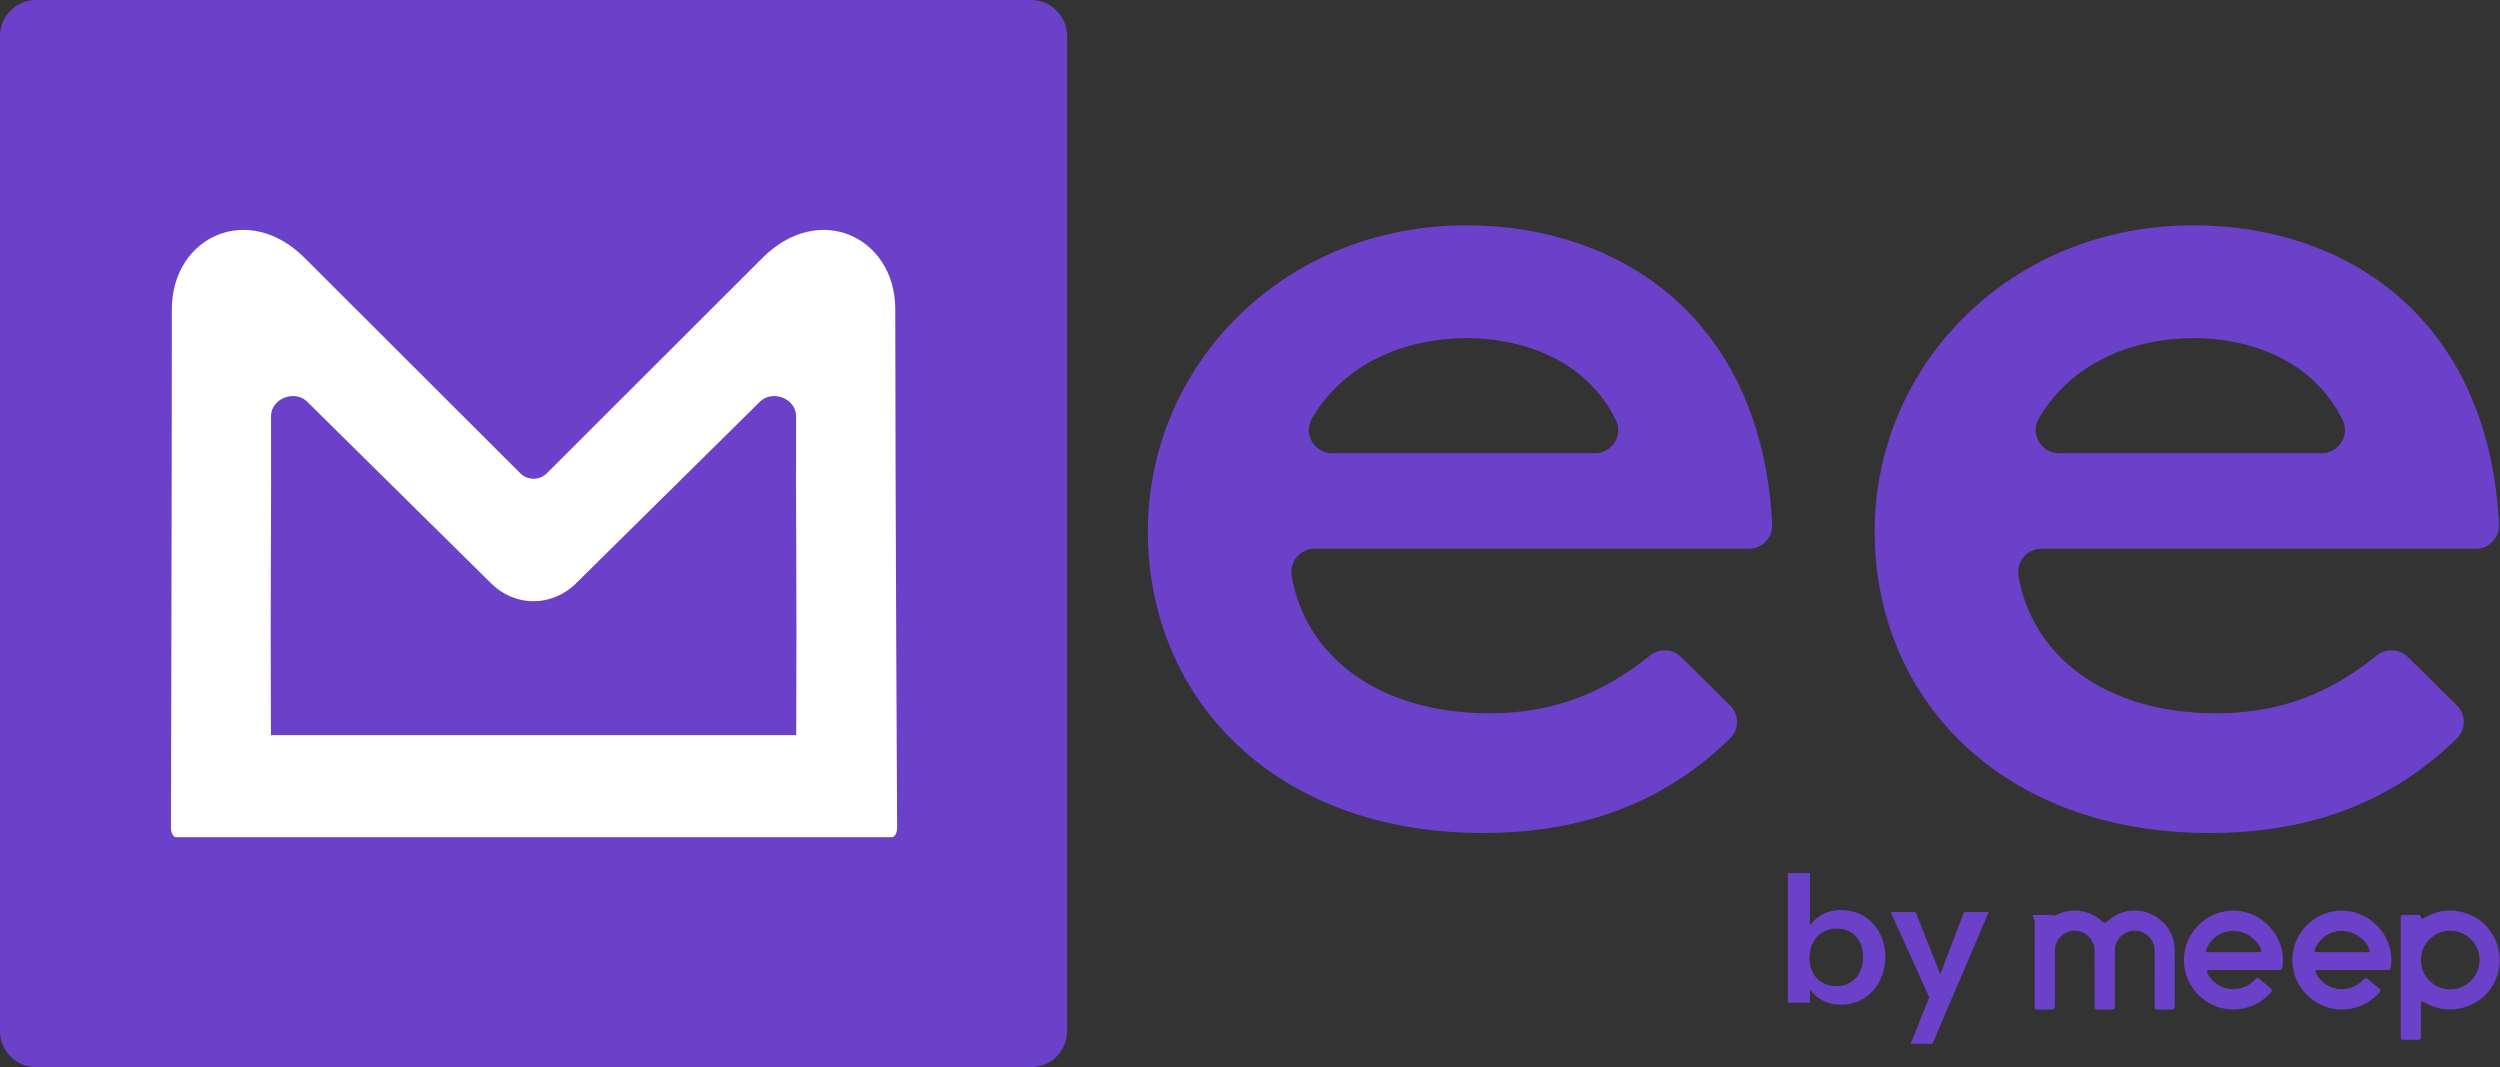
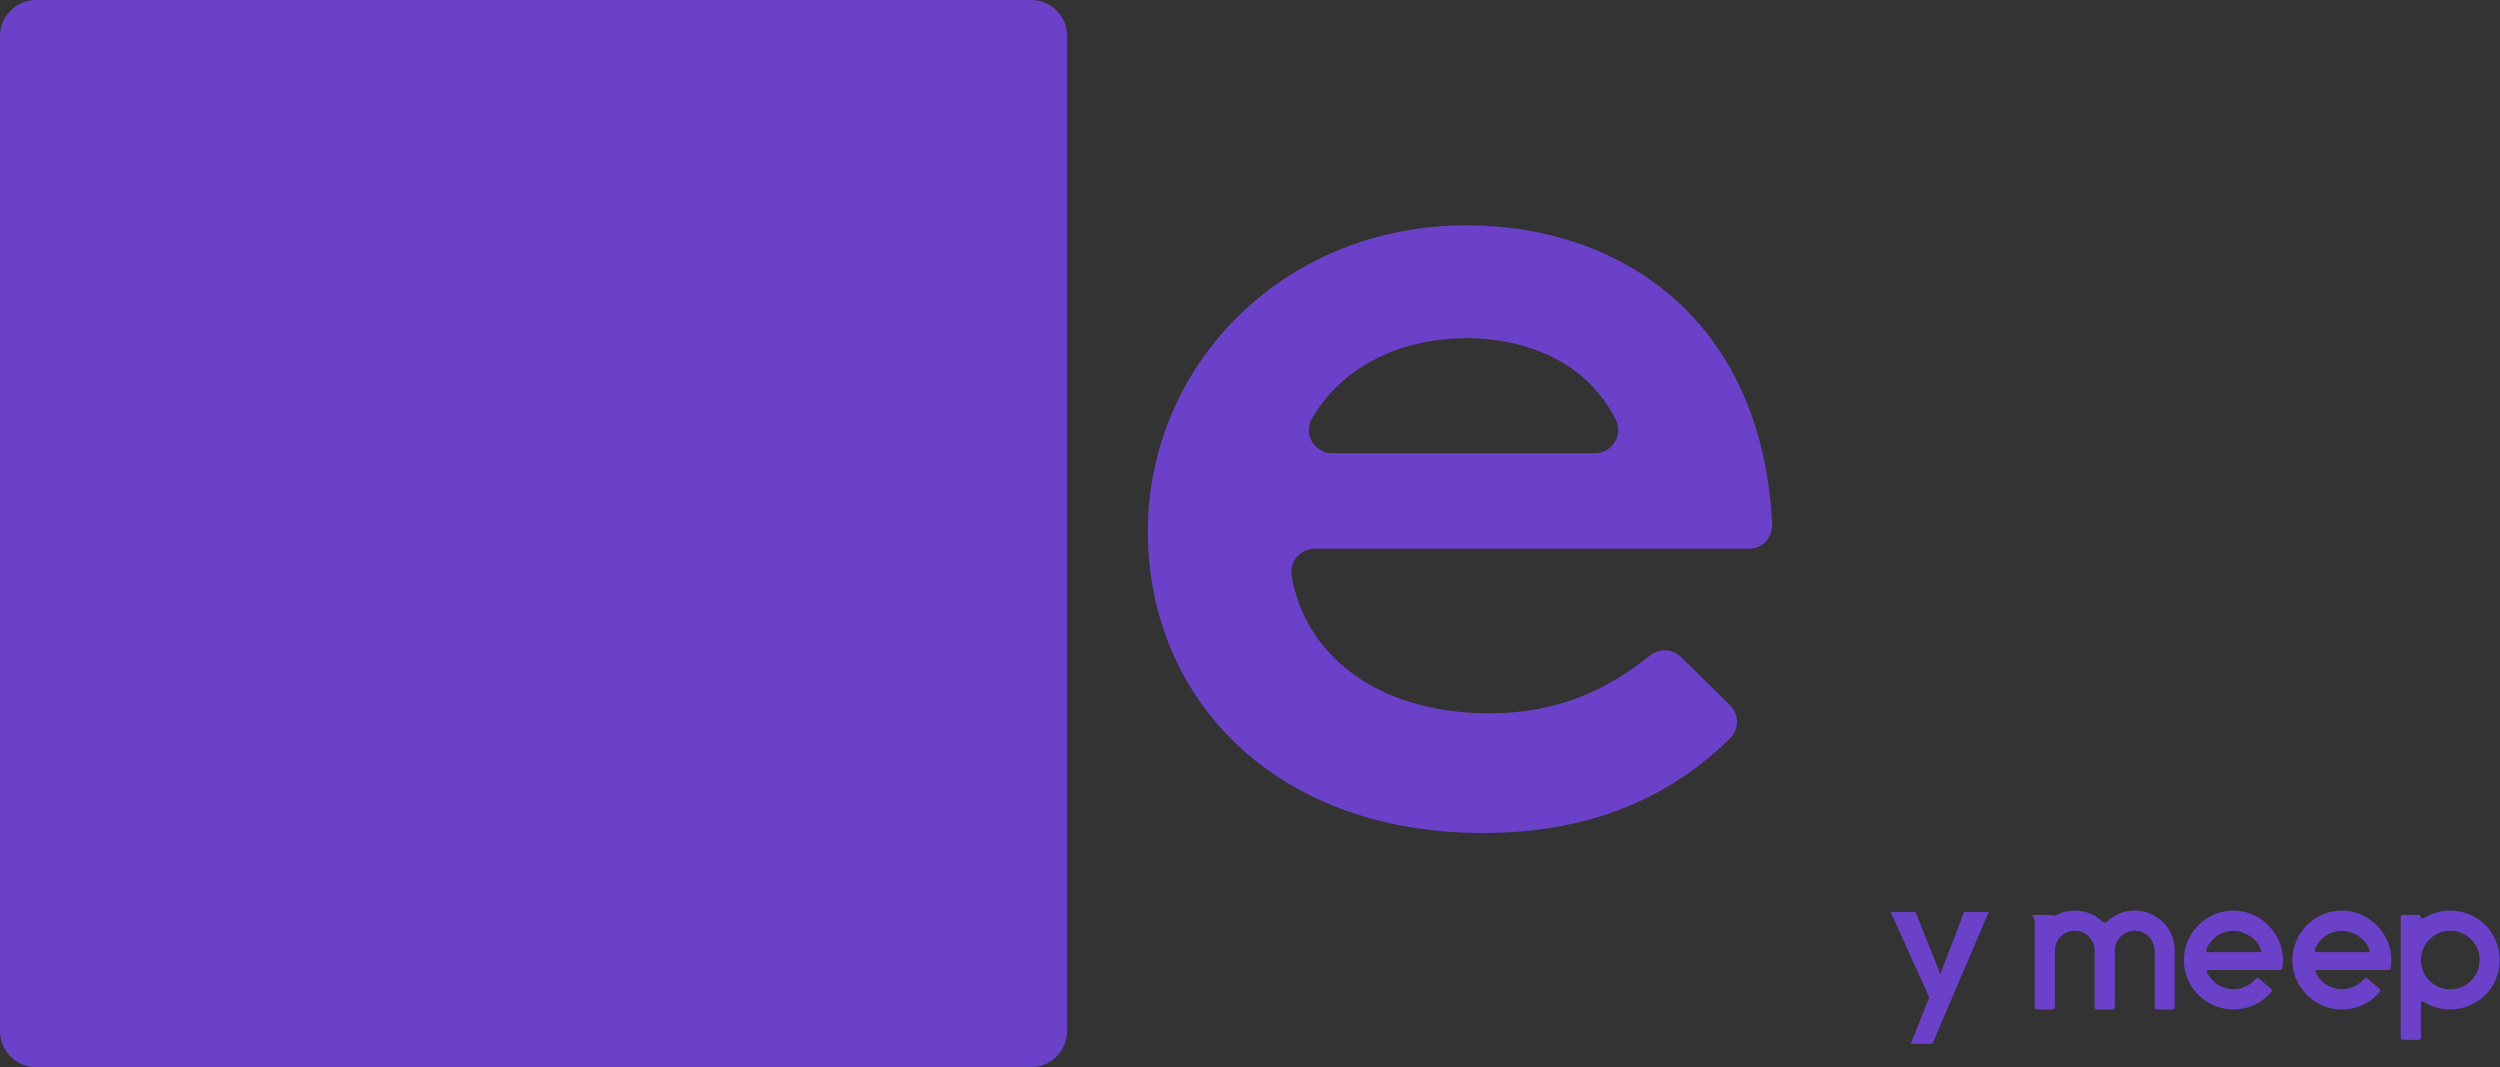
<svg xmlns="http://www.w3.org/2000/svg" width="2993" height="1278" viewBox="0 0 2993 1278" fill="none">
  <rect x="0" y="0" width="2993" height="1278" fill="#333333" stroke="none" />
  <path d="M2071.23 844.43C2082.16 855.21 2082.42 872.98 2071.47 883.75C1981.61 972.09 1875.38 997.26 1775.15 997.26C1524.38 997.26 1374.19 834.67 1374.19 636.26C1374.19 437.85 1535.41 269.75 1755.86 269.75C1937.59 269.75 2109.1 379.57 2121.64 627.49C2122.45 643.46 2109.92 656.93 2093.93 656.93H1573.75C1556.41 656.93 1543.5 672.63 1546.42 689.73C1562.5 783.9 1648.49 853.97 1783.43 853.97C1861.04 853.97 1921.03 828.64 1975.21 784.86C1986.29 775.91 2002.25 776.44 2012.39 786.44L2071.23 844.44V844.43ZM1594.79 542.56H1909.43C1929.78 542.56 1943.55 521.2 1934.54 502.96C1897.22 427.42 1817.8 404.78 1755.87 404.78C1693.94 404.78 1614.36 426.99 1570.79 500.79C1559.9 519.23 1573.38 542.57 1594.79 542.57V542.56Z" fill="#6B41C9" />
-   <path d="M2941.38 844.43C2952.31 855.21 2952.57 872.98 2941.62 883.75C2851.76 972.09 2745.53 997.26 2645.3 997.26C2394.53 997.26 2244.34 834.67 2244.34 636.26C2244.34 437.85 2405.56 269.75 2626.01 269.75C2807.74 269.75 2979.25 379.57 2991.79 627.49C2992.6 643.46 2980.07 656.93 2964.08 656.93H2443.9C2426.56 656.93 2413.65 672.63 2416.57 689.73C2432.65 783.9 2518.64 853.97 2653.58 853.97C2731.19 853.97 2791.18 828.64 2845.36 784.86C2856.44 775.91 2872.4 776.44 2882.54 786.44L2941.38 844.44V844.43ZM2464.94 542.56H2779.58C2799.93 542.56 2813.7 521.2 2804.69 502.96C2767.37 427.42 2687.95 404.78 2626.02 404.78C2564.09 404.78 2484.51 426.99 2440.94 500.79C2430.05 519.23 2443.53 542.57 2464.94 542.57V542.56Z" fill="#6B41C9" />
-   <path d="M2203.92 1202.84C2188.04 1202.84 2174.52 1195.97 2166.8 1184.17V1200.48H2140.41V1045.35H2166.8V1108C2175.6 1095.56 2189.11 1089.55 2203.7 1089.55C2236.96 1089.55 2257.12 1115.08 2257.12 1145.76C2257.12 1176.44 2236.1 1202.83 2203.91 1202.83L2203.92 1202.84ZM2199.2 1111.65C2179.67 1111.65 2166.37 1126.02 2166.37 1147.05C2166.37 1168.08 2180.53 1180.73 2198.55 1180.73C2218.29 1180.73 2230.52 1165.28 2230.52 1145.97C2230.52 1126.66 2219.15 1111.64 2199.2 1111.64V1111.65Z" fill="#6B41C9" />
  <path d="M2351.29 1091.91H2380.9L2313.52 1249.61H2287.56L2309.66 1194.04L2263.53 1091.91H2293.36L2322.97 1166.36L2351.29 1091.91Z" fill="#6B41C9" />
  <path d="M2603.57 1204.51C2603.57 1181.95 2603.58 1159.38 2603.55 1136.82C2603.55 1134.75 2603.35 1132.67 2603.06 1130.62C2598.15 1095.97 2556.82 1078.34 2528.3 1098.76C2526.1 1100.33 2524.06 1102.13 2521.93 1103.96C2521.33 1104.38 2520.6 1104.62 2519.81 1104.62C2518.94 1104.62 2518.13 1104.32 2517.5 1103.82C2502.94 1089.57 2480.36 1085.66 2461.36 1095.71C2460.78 1096.02 2459.8 1096.39 2458.95 1096.32C2457.82 1096.21 2457.06 1095.39 2455.94 1095.37C2450.25 1095.39 2441.93 1095.42 2435.48 1095.43C2433.14 1095.43 2432.9 1095.69 2434.04 1097.54C2435.44 1099.84 2436 1102.57 2436 1104C2436 1116.41 2435.95 1125.99 2435.95 1138.4C2435.95 1160.38 2435.95 1182.36 2435.95 1204.34C2435.95 1208.12 2436.51 1208.65 2440.31 1208.65C2445.15 1208.65 2449.98 1208.65 2454.82 1208.65C2459.66 1208.65 2460.06 1208.36 2460.06 1203.42C2460.06 1181.77 2460.03 1160.12 2460.07 1138.48C2460.1 1125.1 2470.56 1114.35 2483.53 1114.24C2496.77 1114.13 2507.66 1124.81 2507.69 1138.04C2507.73 1160.19 2507.69 1182.33 2507.7 1204.48C2507.7 1207.99 2508.38 1208.64 2511.96 1208.64C2517.13 1208.64 2522.3 1208.64 2527.47 1208.64C2531.26 1208.64 2531.91 1207.98 2531.91 1204.11C2531.91 1181.88 2531.83 1159.65 2531.95 1137.42C2532.03 1122.33 2546.95 1111.14 2561.56 1115.01C2572.48 1117.91 2579.54 1127.25 2579.57 1139.07C2579.62 1160.63 2579.58 1182.2 2579.59 1203.76C2579.59 1208.35 2579.88 1208.64 2584.36 1208.64C2589.36 1208.64 2594.37 1208.64 2599.37 1208.64C2603.08 1208.64 2603.57 1208.15 2603.57 1204.5M2707.14 1139.9H2642.99C2641.78 1139.9 2640.82 1138.64 2641.18 1137.55C2644.66 1126.49 2657.03 1113.98 2674.85 1114.47C2690.14 1114.88 2706.24 1127.59 2707.14 1139.9ZM2732.55 1158.02C2733.36 1152.13 2733.4 1146.29 2732.48 1140.41C2727.78 1110.26 2697.92 1085.3 2664.18 1090.92C2630.1 1096.6 2607.87 1130.49 2616.35 1163.88C2623.19 1190.81 2649.23 1211.17 2679.28 1208.28C2695.03 1206.76 2708.07 1200.08 2718.56 1188.33C2720.52 1186.13 2720.43 1185 2718.2 1183.12C2713.88 1179.46 2709.53 1175.83 2705.17 1172.21C2702.92 1170.34 2701.88 1170.44 2699.89 1172.61C2683.02 1191.05 2653.48 1186.92 2642.48 1164.59C2642.38 1164.39 2642.29 1164.18 2642.2 1163.97V1163.96V1163.94V1163.92C2642.11 1163.69 2642.06 1163.45 2642.06 1163.2C2642.06 1162.18 2642.82 1161.23 2643.83 1161.24H2644.75C2672.68 1161.24 2700.62 1161.22 2728.55 1161.27C2730.96 1161.27 2732.22 1160.6 2732.57 1158.04M2837 1139.9H2772.85C2771.64 1139.9 2770.68 1138.64 2771.04 1137.55C2774.52 1126.49 2786.89 1113.98 2804.71 1114.47C2820 1114.88 2836.1 1127.59 2837 1139.9ZM2862.4 1158.02C2863.21 1152.13 2863.25 1146.29 2862.33 1140.41C2857.63 1110.26 2827.77 1085.3 2794.03 1090.92C2759.95 1096.6 2737.72 1130.49 2746.2 1163.88C2753.04 1190.81 2779.08 1211.17 2809.13 1208.28C2824.88 1206.76 2837.92 1200.08 2848.41 1188.33C2850.37 1186.13 2850.28 1185 2848.05 1183.12C2843.73 1179.46 2839.38 1175.83 2835.02 1172.21C2832.77 1170.34 2831.73 1170.44 2829.74 1172.61C2812.87 1191.05 2783.33 1186.92 2772.33 1164.59C2772.23 1164.39 2772.14 1164.18 2772.05 1163.97V1163.96V1163.94V1163.92C2771.96 1163.69 2771.91 1163.45 2771.91 1163.2C2771.91 1162.18 2772.67 1161.23 2773.68 1161.24H2774.6C2802.53 1161.24 2830.47 1161.22 2858.4 1161.27C2860.81 1161.27 2862.07 1160.6 2862.42 1158.04M2968.58 1149.32C2968.32 1169.88 2952.21 1184.31 2933.44 1184.45C2914.13 1184.6 2898.35 1168.72 2898.34 1149.38C2898.33 1130.03 2914.07 1114.25 2933.38 1114.24C2952.62 1114.23 2968.82 1130.11 2968.58 1149.32ZM2982.4 1115.97C2974.79 1104.8 2964.48 1097.03 2951.54 1092.99C2933.92 1087.49 2917.39 1089.88 2901.82 1099.16C2901.27 1099.38 2900.57 1099.57 2899.94 1099.53C2898.65 1099.44 2898.41 1099.06 2898.27 1098.29C2898.03 1095.52 2897.42 1095.36 2893.82 1095.36C2888.49 1095.36 2883.15 1095.34 2877.81 1095.36C2874.6 1095.38 2874.14 1095.83 2874.14 1098.95C2874.14 1146.4 2874.14 1193.84 2874.14 1241.29C2874.14 1244.31 2874.62 1244.82 2877.6 1244.84C2883.02 1244.87 2888.44 1244.86 2893.86 1244.84C2897.94 1244.84 2898.34 1244.43 2898.34 1240.45C2898.34 1227.2 2898.34 1213.95 2898.34 1200.7C2898.36 1199.31 2899.98 1198.53 2901.16 1199.23C2930.19 1217.07 2962.08 1206.81 2978.14 1188.38C2995.53 1168.41 2997.6 1138.27 2982.39 1115.96" fill="#6B41C9" />
  <path d="M1234.34 0H43.22C19.35 0 0 19.35 0 43.22V1234.34C0 1258.21 19.35 1277.56 43.22 1277.56H1234.34C1258.21 1277.56 1277.56 1258.21 1277.56 1234.34V43.22C1277.56 19.35 1258.21 0 1234.34 0Z" fill="#6B41C9" />
-   <path d="M1071.81 368.379C1070.59 283.539 980.2 240.529 912.02 309.579L654.7 566.599C645.84 575.369 631.72 575.369 622.87 566.599L365.53 309.579C297.36 240.529 206.98 283.539 205.76 368.379C205.76 573.029 204.65 990.869 204.65 990.869C204.65 997.189 207.47 1002.32 210.95 1002.32H1067.73C1071.21 1002.32 1074.03 997.189 1074.03 990.869C1074.03 990.869 1071.81 573.029 1071.81 368.379ZM324.3 864.779C323.55 709.589 324.93 613.239 324.47 497.959C324.81 477.289 351.88 466.609 367.13 480.299L586.66 697.109C616.07 727.299 661.49 727.299 690.9 697.109L910.44 480.299C925.67 466.609 952.74 477.289 953.1 497.959C952.64 613.239 954.02 709.589 953.26 864.779C953.26 870.119 953.26 875.219 953.21 880.099H324.36C324.31 875.229 324.29 870.119 324.3 864.779Z" fill="white" />
</svg>